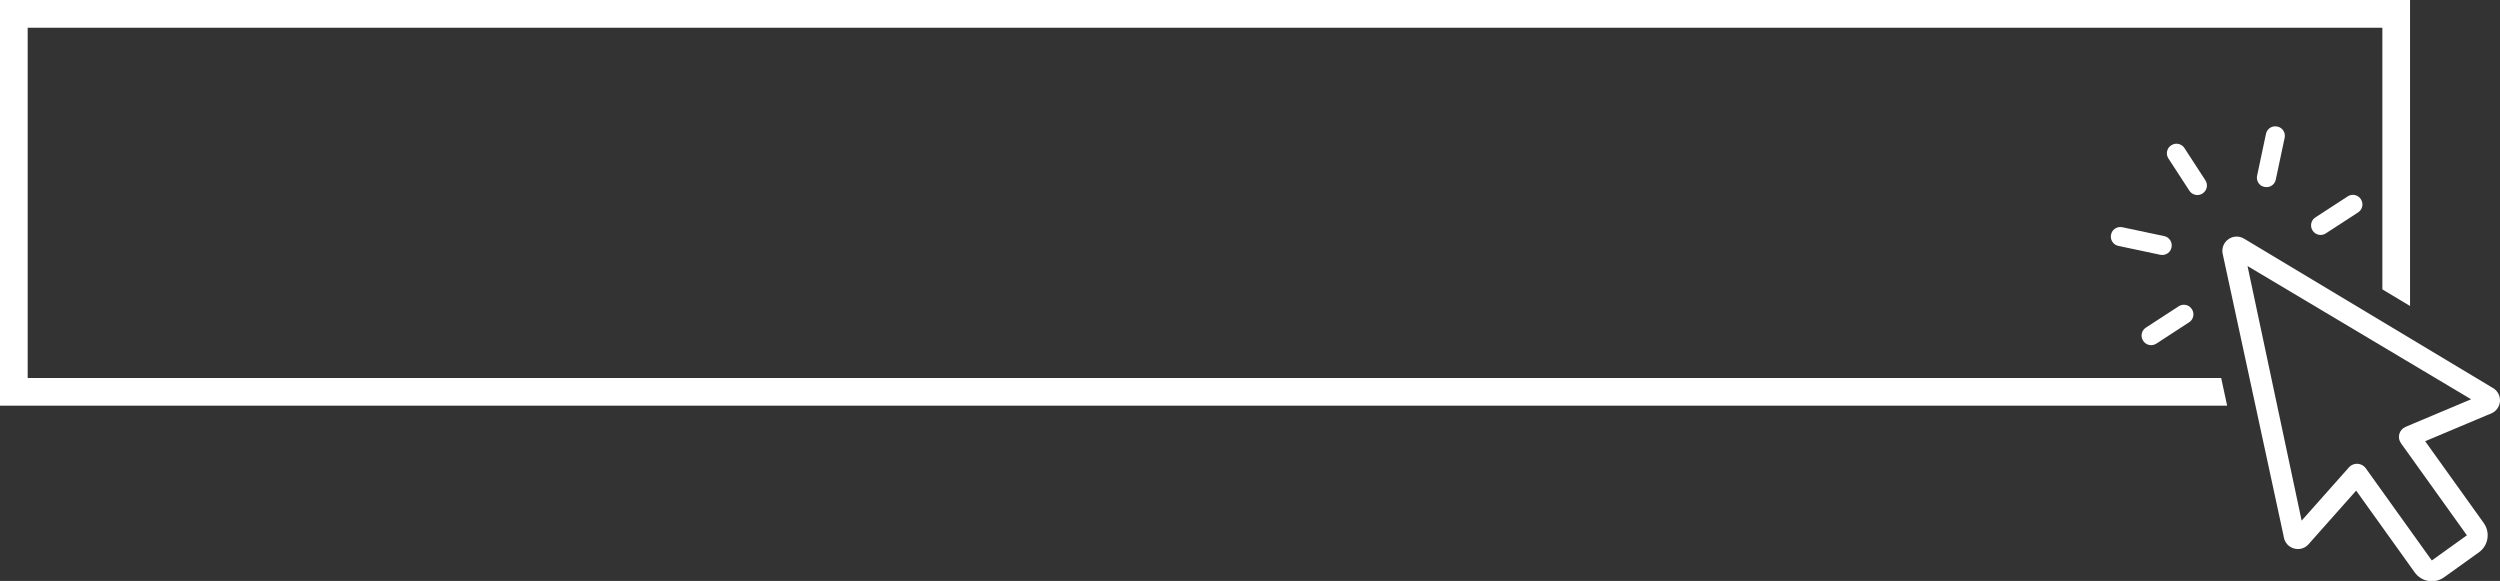
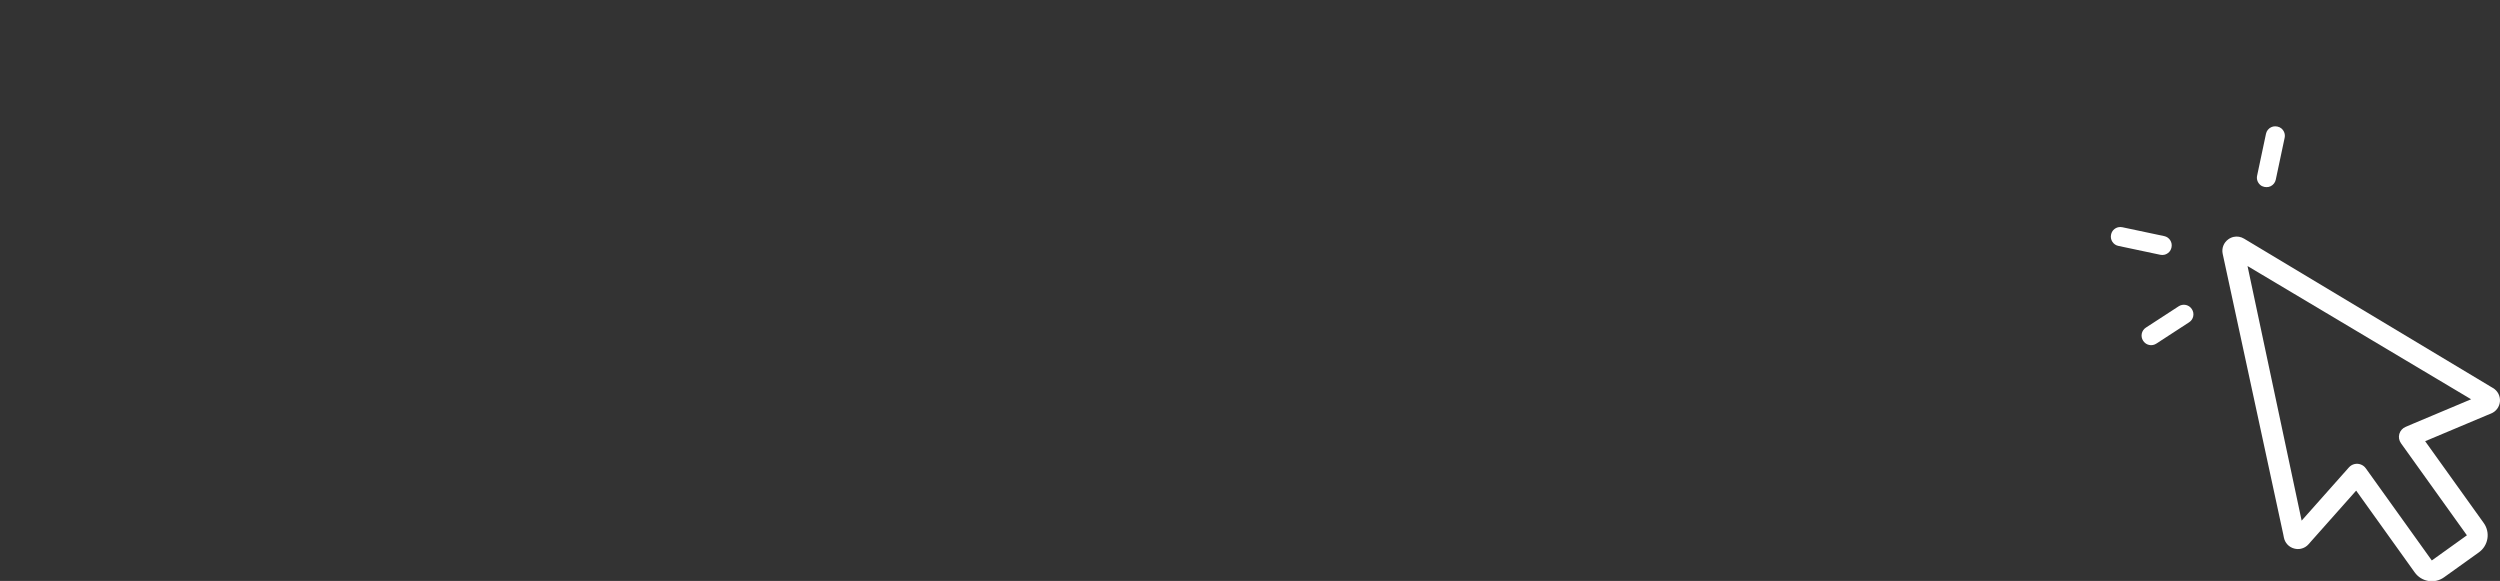
<svg xmlns="http://www.w3.org/2000/svg" fill="#ffffff" height="87.4" preserveAspectRatio="xMidYMid meet" version="1" viewBox="0.0 0.0 376.1 87.4" width="376.1" zoomAndPan="magnify">
  <rect x="0.0" y="0.0" width="376.1" height="87.4" fill="#333333" stroke="none" />
  <defs>
    <clipPath id="a">
-       <path d="M 334 35 L 376.102 35 L 376.102 87.441 L 334 87.441 Z M 334 35" />
+       <path d="M 334 35 L 376.102 35 L 376.102 87.441 L 334 87.441 Z " />
    </clipPath>
  </defs>
  <g>
    <g clip-path="url(#a)" id="change1_6">
      <path d="M 354.234 69.809 C 354.871 69.672 355.531 69.922 355.91 70.453 L 365.84 84.316 L 371.121 80.531 L 361.199 66.676 C 360.91 66.27 360.82 65.762 360.953 65.285 C 361.09 64.805 361.43 64.422 361.887 64.227 L 363.09 63.711 L 371.754 60.066 L 338.117 40.023 L 346.258 78.324 L 353.367 70.32 C 353.598 70.059 353.898 69.883 354.234 69.809 Z M 366.52 87.367 C 366.129 87.453 365.73 87.465 365.328 87.398 C 364.496 87.258 363.766 86.805 363.273 86.117 L 354.461 73.809 L 347.711 81.406 L 347.312 81.863 C 347.008 82.215 346.605 82.453 346.156 82.551 C 345.824 82.625 345.473 82.613 345.141 82.523 C 344.34 82.312 343.746 81.676 343.586 80.863 L 343.492 80.383 L 334.383 38.195 C 334.199 37.348 334.527 36.504 335.234 35.996 C 335.48 35.82 335.75 35.699 336.035 35.637 C 336.562 35.52 337.113 35.613 337.59 35.898 L 374.609 58.117 L 375.027 58.363 C 375.742 58.777 376.148 59.547 376.094 60.367 C 376.035 61.191 375.523 61.898 374.762 62.207 L 374.184 62.445 L 364.84 66.375 L 373.656 78.684 C 374.145 79.371 374.34 80.207 374.203 81.039 C 374.062 81.875 373.609 82.605 372.926 83.094 L 367.684 86.848 C 367.332 87.102 366.938 87.277 366.52 87.367" />
    </g>
    <g id="change1_1">
-       <path d="M 330.871 29.309 C 330.297 29.434 329.695 29.188 329.375 28.695 L 326.211 23.832 C 326.004 23.516 325.934 23.133 326.016 22.762 C 326.094 22.391 326.312 22.074 326.629 21.867 L 326.656 21.852 C 326.801 21.758 326.957 21.691 327.125 21.652 C 327.699 21.527 328.301 21.773 328.621 22.266 L 331.781 27.129 C 332.211 27.785 332.023 28.668 331.367 29.094 L 331.34 29.113 C 331.195 29.207 331.035 29.273 330.871 29.309" />
-     </g>
+       </g>
    <g id="change1_2">
-       <path d="M 349.422 35.312 C 348.844 35.438 348.238 35.191 347.922 34.699 L 347.902 34.676 C 347.477 34.02 347.664 33.137 348.32 32.711 L 353.191 29.543 C 353.34 29.445 353.496 29.379 353.664 29.344 C 354.238 29.219 354.84 29.465 355.16 29.957 L 355.176 29.984 C 355.383 30.301 355.453 30.68 355.375 31.051 C 355.297 31.422 355.078 31.742 354.762 31.949 L 349.887 35.117 C 349.742 35.211 349.586 35.277 349.422 35.312" />
-     </g>
+       </g>
    <g id="change1_3">
      <path d="M 341.297 28.121 C 341.09 28.164 340.863 28.164 340.641 28.117 C 340.406 28.066 340.199 27.969 340.043 27.832 C 339.629 27.473 339.449 26.953 339.559 26.434 L 340.895 20.125 C 340.984 19.699 341.262 19.344 341.656 19.145 C 341.754 19.098 341.855 19.059 341.965 19.035 C 342.172 18.992 342.398 18.992 342.617 19.039 C 342.852 19.09 343.059 19.188 343.219 19.324 C 343.633 19.684 343.812 20.207 343.703 20.723 L 342.367 27.031 C 342.277 27.457 342 27.812 341.605 28.012 C 341.512 28.059 341.406 28.098 341.297 28.121" />
    </g>
    <g id="change1_4">
      <path d="M 323.918 51.895 C 323.344 52.02 322.742 51.773 322.426 51.281 L 322.406 51.254 C 321.98 50.598 322.168 49.715 322.824 49.289 L 327.766 46.074 C 327.91 45.98 328.07 45.914 328.238 45.879 C 328.812 45.754 329.414 46 329.734 46.492 L 329.75 46.516 C 329.957 46.836 330.027 47.215 329.949 47.586 C 329.871 47.957 329.652 48.277 329.332 48.484 L 324.391 51.699 C 324.246 51.793 324.086 51.859 323.918 51.895" />
    </g>
    <g id="change1_5">
      <path d="M 325.59 38.328 C 325.395 38.371 325.191 38.371 324.992 38.328 L 318.68 36.992 C 318.309 36.914 317.992 36.695 317.785 36.375 C 317.578 36.059 317.508 35.68 317.586 35.309 L 317.59 35.293 C 317.645 35.02 317.77 34.777 317.941 34.602 C 318.148 34.387 318.402 34.242 318.68 34.184 C 318.875 34.141 319.074 34.141 319.277 34.184 L 325.586 35.52 C 325.957 35.598 326.277 35.816 326.484 36.137 C 326.691 36.453 326.762 36.832 326.684 37.203 L 326.68 37.219 C 326.621 37.492 326.5 37.734 326.328 37.91 C 326.121 38.125 325.867 38.27 325.59 38.328" />
    </g>
    <g id="change2_1">
-       <path d="M 4.164 56.863 L 4.164 4.168 L 358.402 4.168 L 358.402 43.531 L 362.566 46.031 L 362.566 0.004 L 0 0.004 L 0 61.027 L 335.051 61.027 L 334.152 56.863 L 4.164 56.863" fill="#ffffff" />
-     </g>
+       </g>
  </g>
</svg>